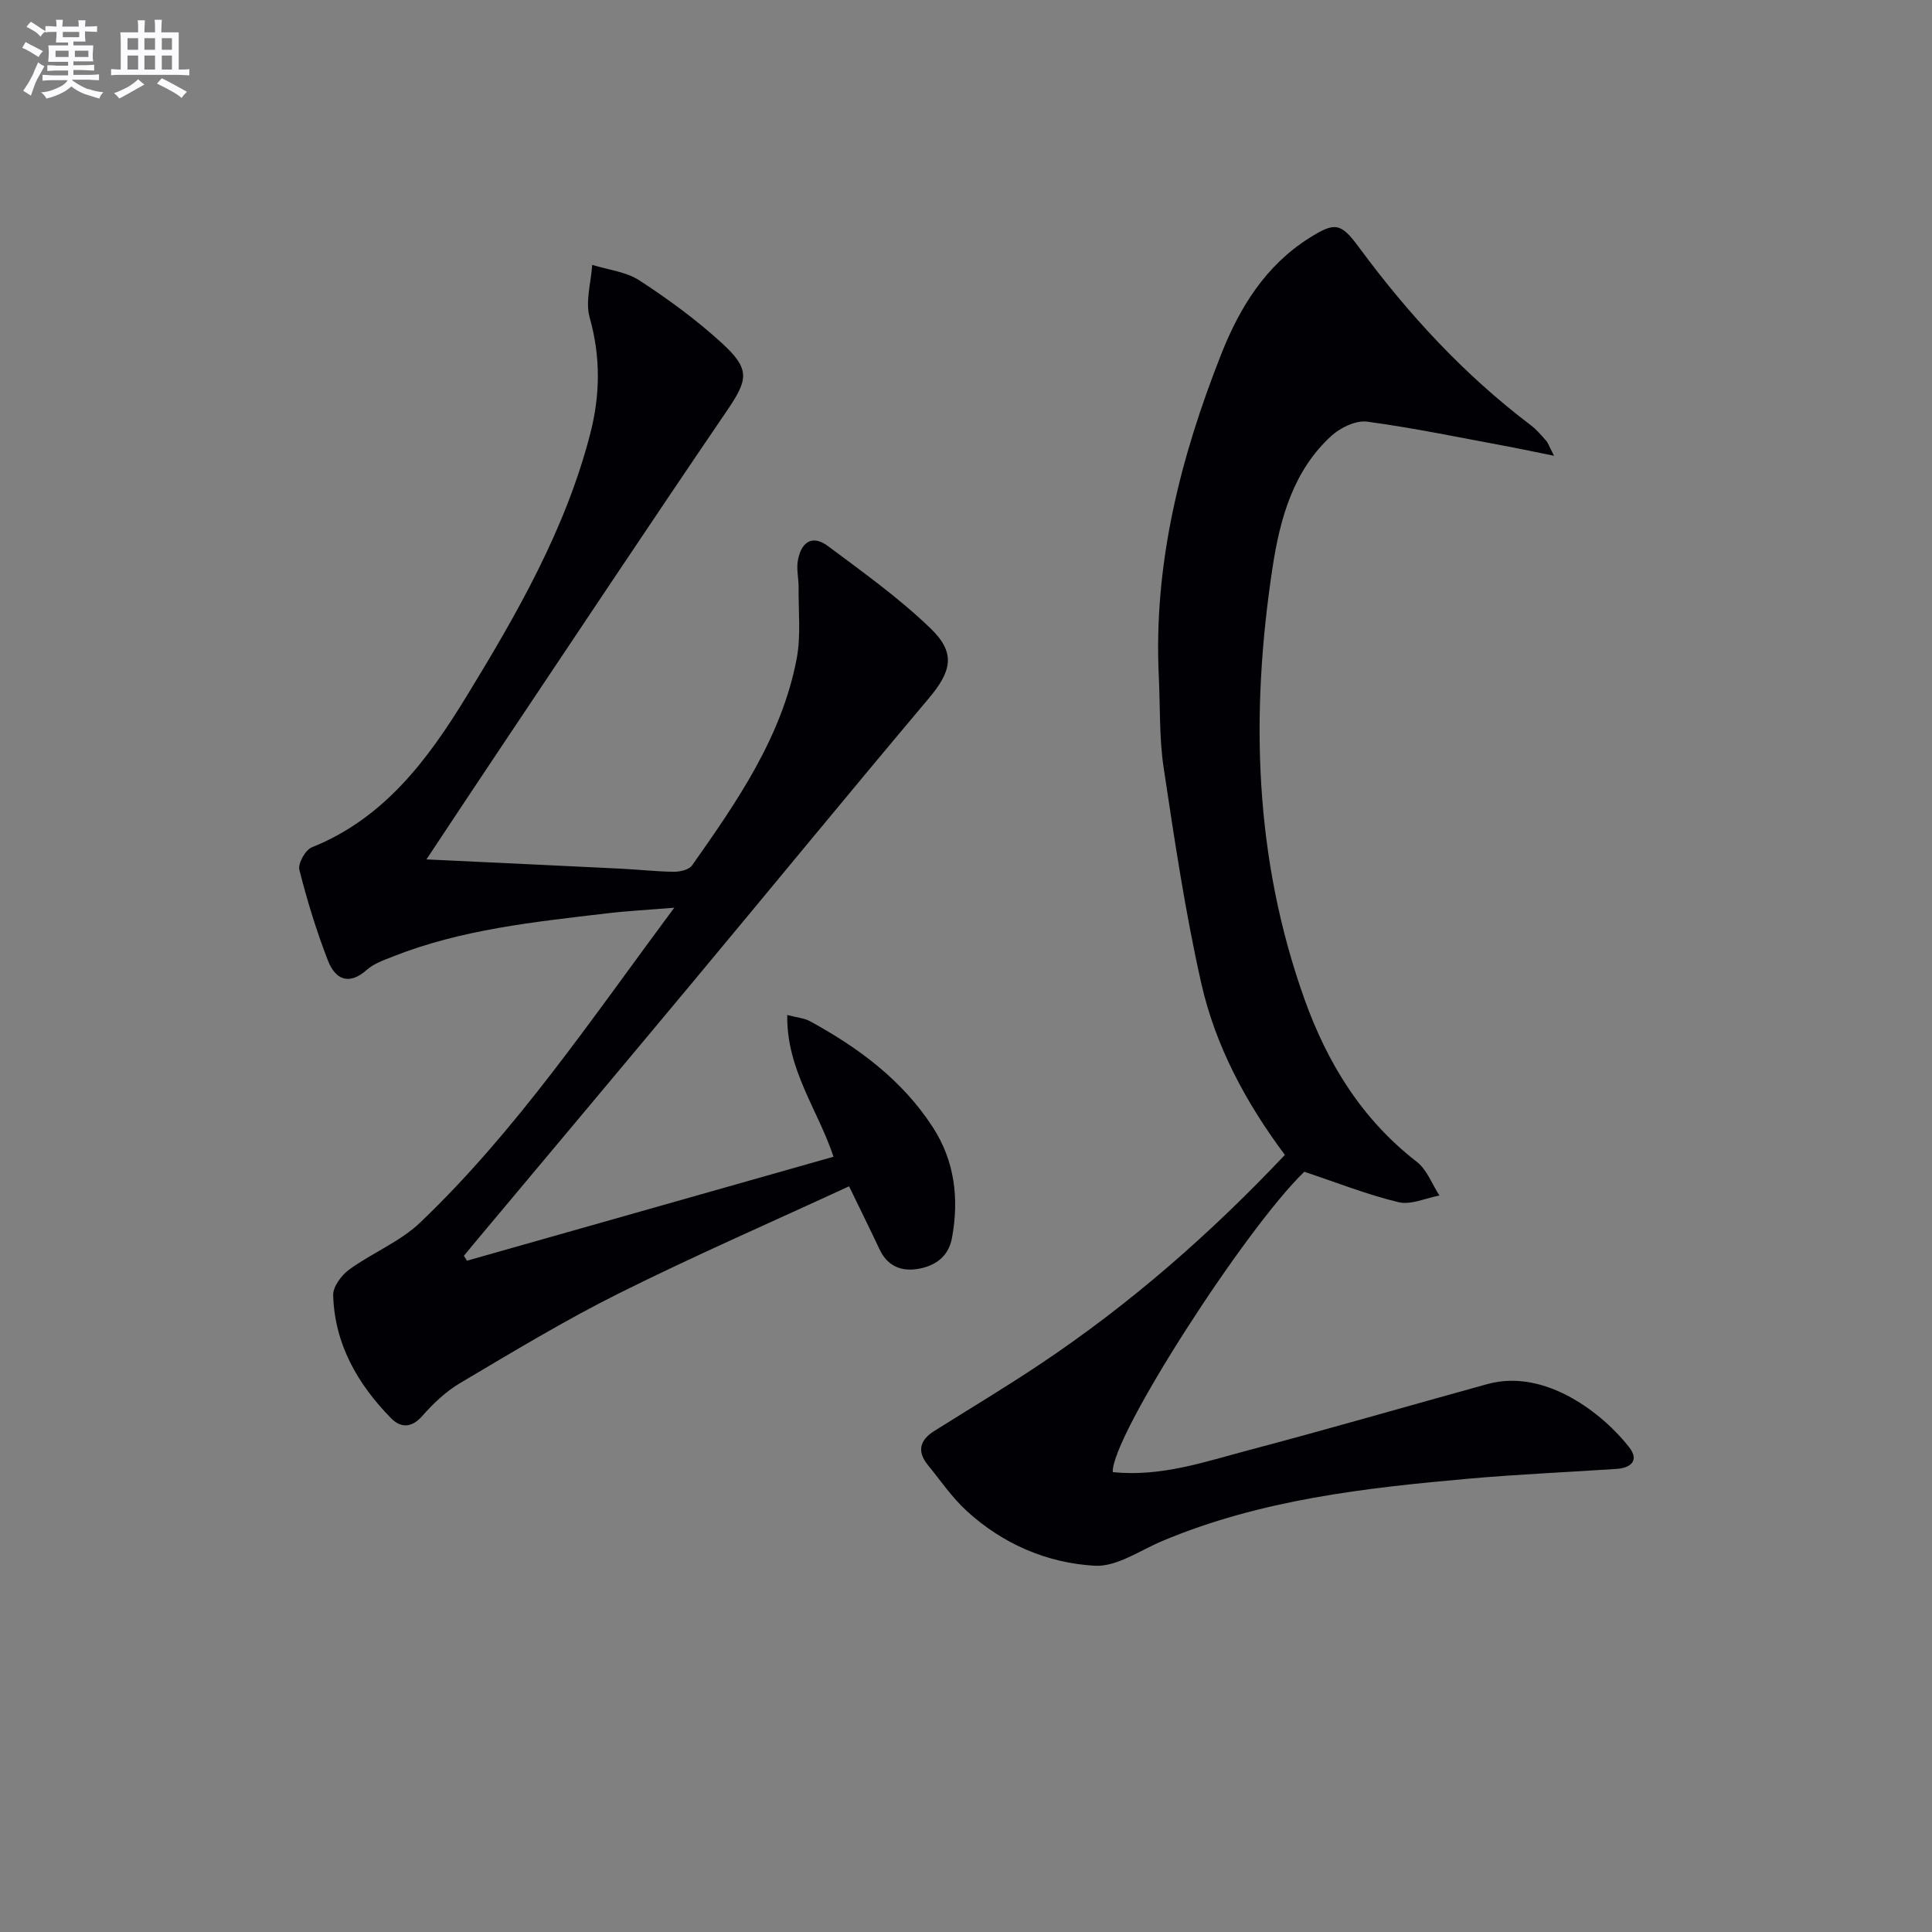
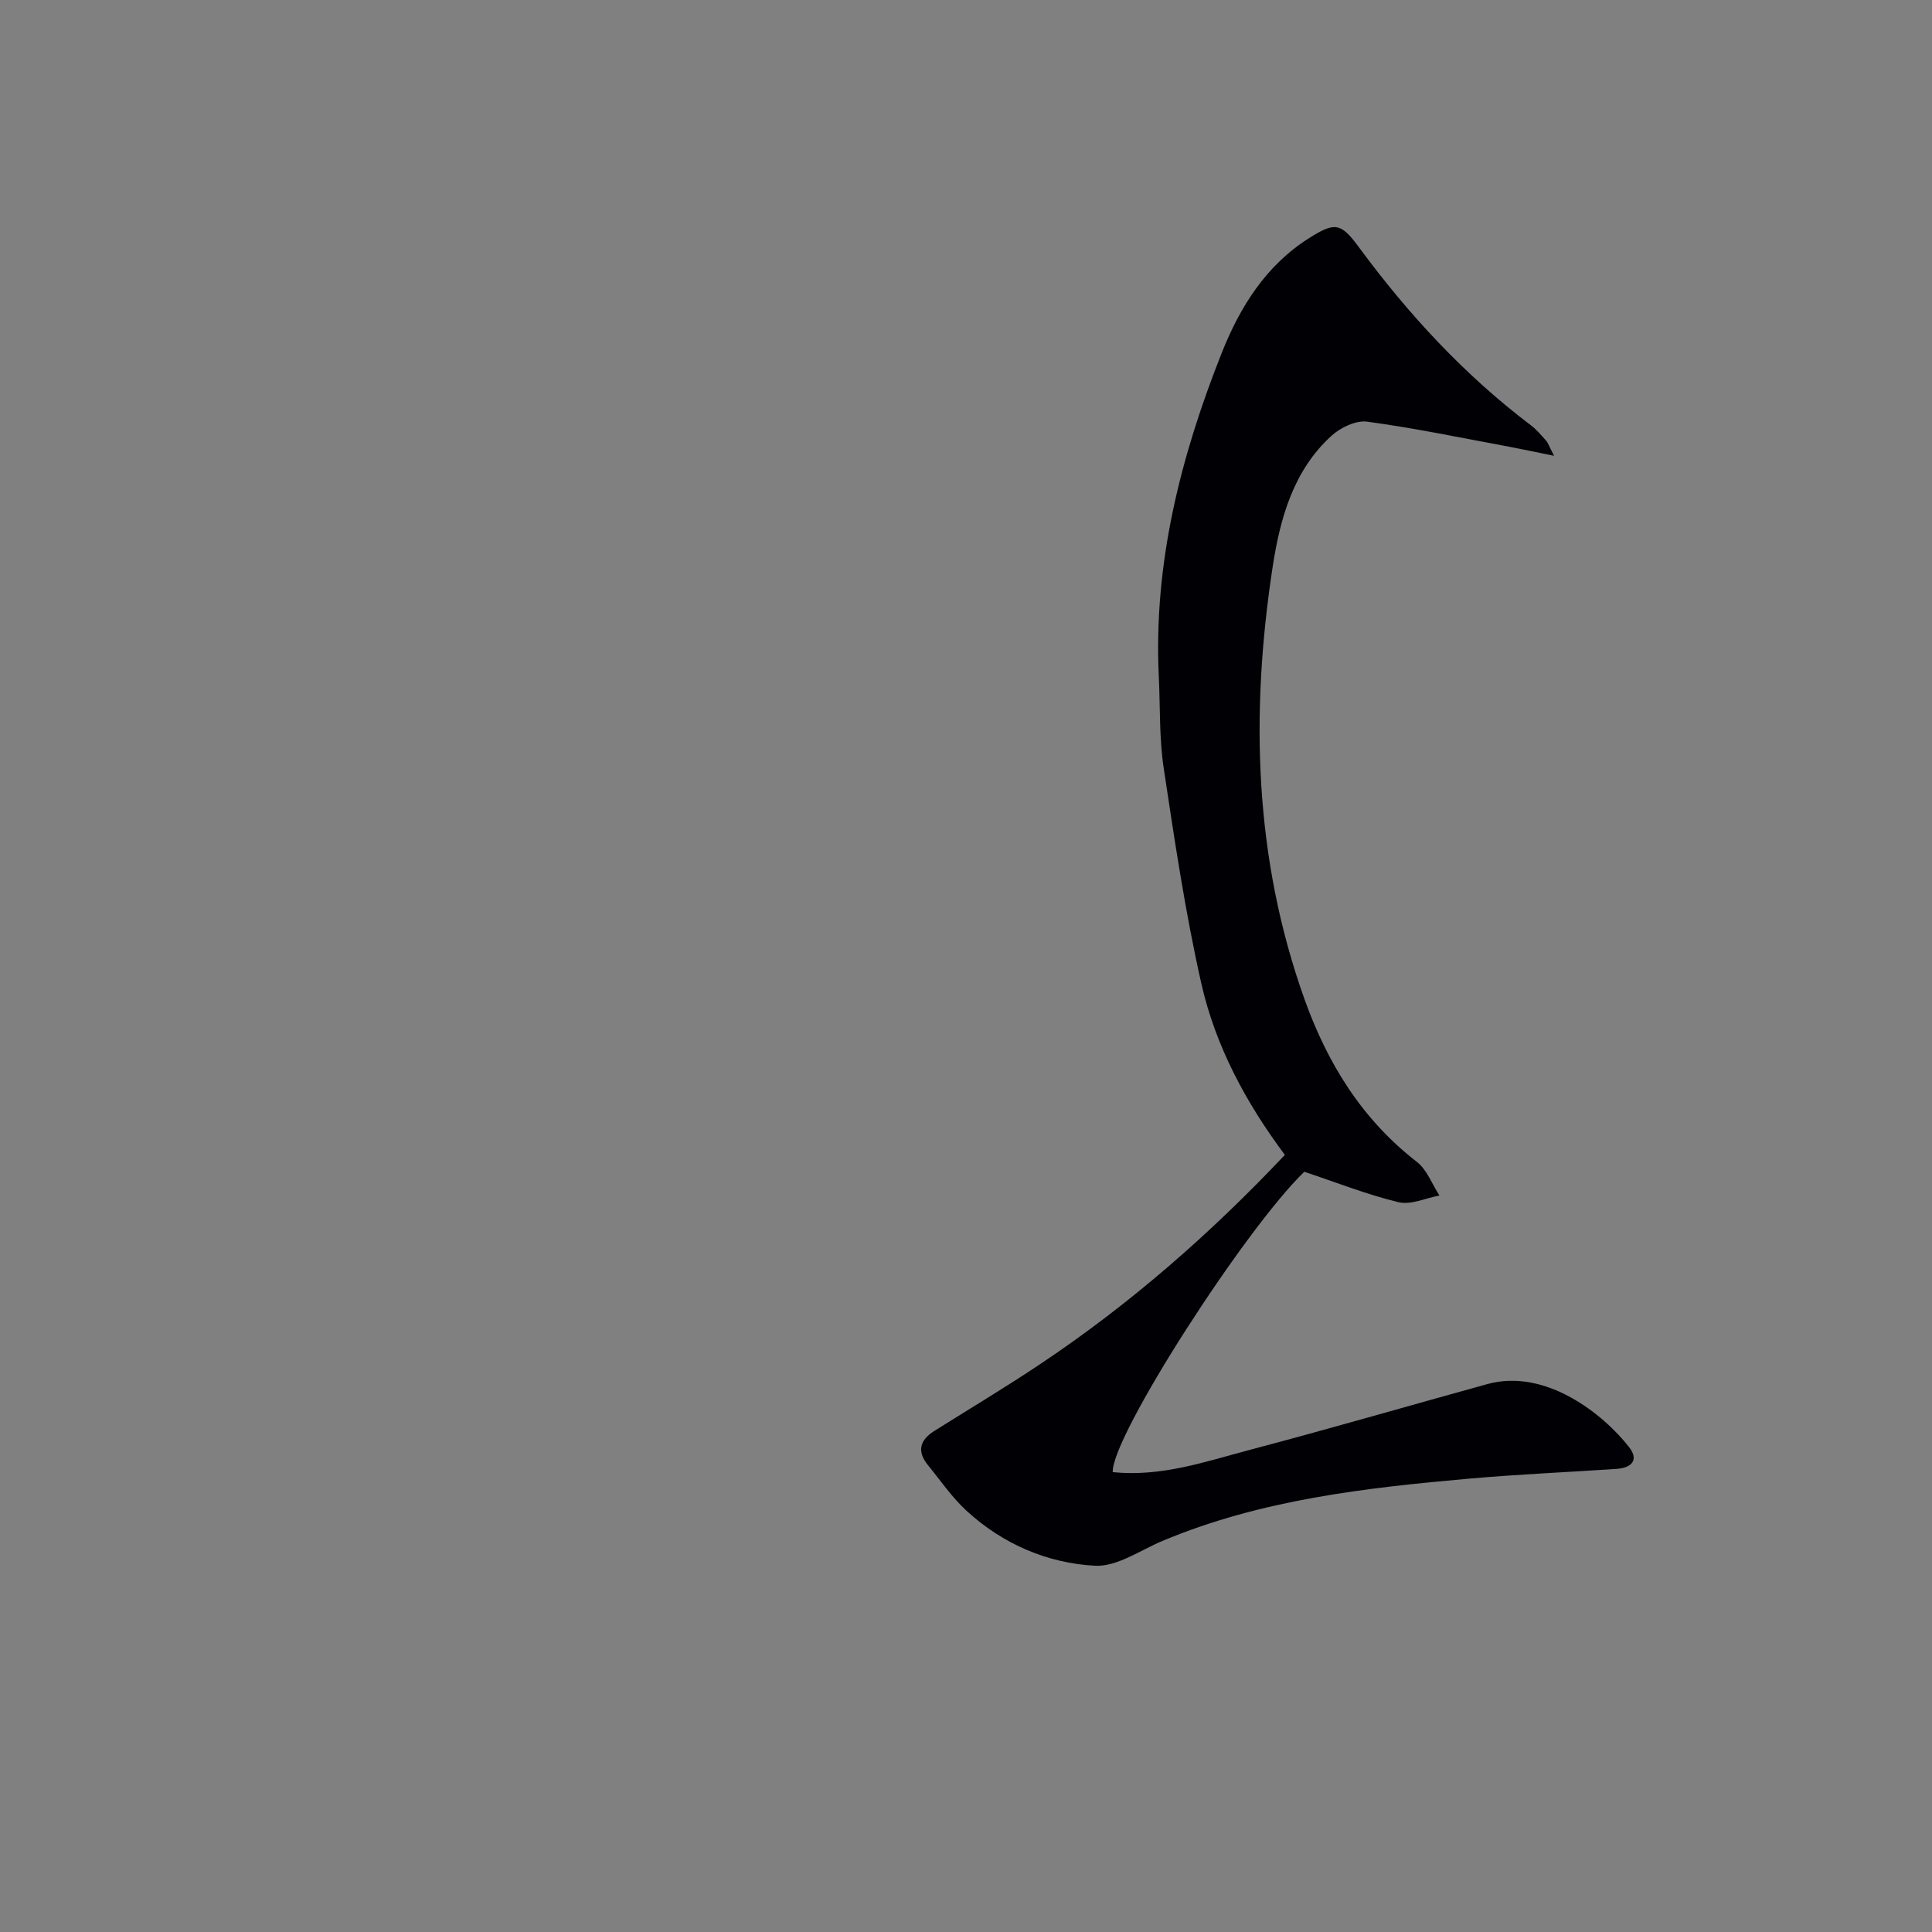
<svg xmlns="http://www.w3.org/2000/svg" enable-background="new 0 0 400 400" viewBox="0 0 400 400">
  <rect x="0" y="0" width="400" height="400" fill="#808080" stroke="none" />
-   <path d="m96.67 261.02c25.17-7.14 50.35-14.28 75.9-21.53-3.23-9.75-9.76-18.05-9.58-29.35 2.05.54 3.52.65 4.7 1.29 10.05 5.48 19.12 12.19 25.44 21.95 4.54 7.01 5.46 14.8 3.97 22.91-.74 3.99-3.61 5.91-7.3 6.46-3.37.5-6.12-.74-7.68-4.05-1.96-4.16-4-8.28-6.33-13.09-16.03 7.41-31.99 14.36-47.56 22.12-11.28 5.62-22.1 12.19-32.96 18.61-2.95 1.75-5.59 4.25-7.87 6.85-2.25 2.56-4.51 2.4-6.43.44-6.93-7.06-11.7-15.35-11.99-25.48-.05-1.77 1.73-4.15 3.33-5.31 4.76-3.46 10.53-5.75 14.71-9.75 19.97-19.08 35.32-41.95 52.58-65.16-5.44.45-9.76.67-14.04 1.18-15 1.78-30.07 3.31-44.29 8.96-1.84.73-3.86 1.43-5.29 2.7-3.8 3.37-6.59 1.96-8.09-1.91-2.37-6.11-4.31-12.42-5.91-18.78-.33-1.3 1.25-4.12 2.58-4.65 15-6 24.05-18.22 31.98-31.18 10.49-17.16 20.55-34.65 25.65-54.4 2.08-8.03 2.19-15.95-.1-24.09-.94-3.33.28-7.26.52-10.92 3.3 1.03 7.02 1.41 9.8 3.23 5.97 3.89 11.79 8.16 17.04 12.96 6.03 5.52 5.42 7.61.87 14.28-16.01 23.5-31.73 47.19-47.55 70.83-4.69 7-9.33 14.04-14.48 21.79 13.89.66 27.09 1.27 40.29 1.92 3.65.18 7.29.6 10.93.64 1.28.01 3.14-.41 3.77-1.31 9.3-13.2 18.55-26.52 21.66-42.78.91-4.79.35-9.86.4-14.81.02-1.81-.46-3.67-.17-5.43.61-3.73 2.85-5.64 6.25-3.1 7.29 5.44 14.76 10.78 21.27 17.07 5.3 5.12 4.28 8.91-.44 14.51-16.41 19.48-32.55 39.17-48.86 58.74-15.13 18.16-30.34 36.26-45.51 54.39-.62.74-1.23 1.49-1.84 2.24.24.33.44.67.63 1.01z" fill="#010105" />
  <path d="m230.38 304.79c10.07 1.02 19.11-2.16 28.19-4.56 16.51-4.36 32.91-9.13 49.37-13.67 12.07-3.33 24.03 6.23 29.36 13.07 2.12 2.72.41 4.29-2.61 4.49-10.11.68-20.25 1.11-30.34 2-21.69 1.92-43.3 4.36-63.67 12.91-4.63 1.94-9.45 5.39-14.01 5.14-9.89-.55-19.09-4.52-26.55-11.37-3.03-2.78-5.4-6.28-8.02-9.49-2.3-2.83-1.66-5.16 1.33-7.04 7.32-4.6 14.74-9.04 21.92-13.84 18.49-12.34 35.13-26.87 50.67-43.32-8.07-10.8-14.39-22.56-17.32-35.58-3.31-14.68-5.53-29.63-7.77-44.52-.94-6.21-.71-12.6-1.01-18.91-1.13-23.38 4.49-45.5 13-66.97 3.78-9.53 9.15-18.18 18.13-23.84 5.33-3.36 6.53-3.21 10.3 1.9 10.23 13.88 21.81 26.42 35.6 36.86 1.18.89 2.16 2.07 3.15 3.18.4.45.59 1.08 1.65 3.14-3.9-.79-6.62-1.38-9.35-1.89-9.77-1.81-19.51-3.85-29.34-5.18-2.32-.31-5.51 1.21-7.38 2.91-7.94 7.22-10.67 17.2-12.2 27.21-4.62 30.29-3.84 60.31 6.63 89.53 4.75 13.25 11.89 24.82 23.23 33.6 2.1 1.63 3.15 4.61 4.68 6.97-2.84.52-5.91 2-8.48 1.38-6.55-1.58-12.86-4.09-19.5-6.3-12.18 11.73-39.97 54.84-39.66 62.19z" fill="#010105" />
  <g fill="#fbfafc">
-     <path d="m6.8 9.5c.6.3 1.3.7 2.1 1.1-.4.4-.7.8-.9 1.2-.7-.4-1.3-.8-1.8-1.1s-1.1-.6-1.6-.8c.2-.4.5-.8.7-1.2.4.2.8.5 1.5.8zm.9 6.9c-.3.6-.5 1.1-.7 1.7s-.4 1.1-.6 1.7c-.6-.4-1.1-.7-1.6-1 .7-1 1.2-1.8 1.5-2.4.3-.5.6-1.1.8-1.7.3-.6.5-1.2.8-1.8.3.3.8.6 1.3.8-.7 1.3-1.2 2.2-1.5 2.7zm.1-11c.4.3 1 .7 1.7 1.1-.5.2-.8.6-1.1 1.1-.5-.6-1-1-1.4-1.2s-.9-.6-1.5-.8c.2-.4.5-.7.9-1.1.5.3.9.6 1.4.9zm10.5 13c1 .4 2 .6 3.1.7-.4.4-.7.8-.8 1.3-.9-.2-1.9-.6-3-.9-1-.4-2-.9-2.8-1.6-.5.4-1.1.9-1.9 1.3s-1.9.9-3.3 1.2c-.1-.3-.5-.8-1.1-1.3 1 0 2.1-.3 3.2-.8 1.2-.5 1.9-1 2.3-1.7h-3.2c-.4 0-1 0-2 .1v-1.2c1 0 1.7.1 2 .1h3.3v-1h-2.3c-.2 0-.9 0-2 .1v-1.2c1.2 0 1.9.1 2 .1h2.3v-.8h-4.1c0-.7.1-1.2.1-1.6 0-.5 0-1.1-.1-1.8h4.1v-.6h-2.5c0-.6.1-1.1.1-1.6v-.6h-.5c-.4 0-1 0-1.8.1v-1.3c1.2 0 1.9.1 2.1.1h.2c0-.3 0-.8-.1-1.4h1.4c0 .6-.1 1-.1 1.4h3.4c0-.4 0-.8-.1-1.3h1.5c0 .4-.1.9-.1 1.3.7 0 1.5 0 2.5-.1v1.2c-1 0-1.8-.1-2.5-.1v.6c0 .3 0 .8.1 1.5h-2.5v.8h4.1c0 .7-.1 1.3-.1 1.8s0 1 .1 1.5h-4.1v.8h1.4c.8 0 1.8 0 2.9-.1v1.2c-1 0-1.9-.1-2.8-.1h-1.5v1h3.2c.3 0 1 0 2.1-.1v1.2c-1.1 0-1.8-.1-2.1-.1h-3.4l-.1.1c1.4 1 2.4 1.5 3.4 1.9zm-4.1-6.6v-1.3h-2.7v1.3zm2.2-4.1v-1.1h-3.4v1.1zm1.9 4.1v-1.3h-2.8v1.3z" />
-     <path d="m37 6.7v2.3 5.4c1 0 1.8 0 2.2-.1v1.3c-.6 0-1.5-.1-2.5-.1h-11.9c-.7 0-1.3 0-1.8.1v-1.3c.5 0 1.1.1 2 .1v-5.2c0-1 0-1.8-.1-2.5h3.7c0-1.3 0-2.1-.1-2.5h1.5c0 .4-.1 1.3-.1 2.5h2.2c0-1.2 0-2.1-.1-2.6h1.5c0 .4-.1 1.3-.1 2.6zm-12.3 13.7c-.3-.4-.7-.8-1.1-1.1 1.1-.4 2.1-.9 2.9-1.3.8-.5 1.5-1 2.1-1.6.4.4.9.8 1.3 1.1-2.5 1.4-4.2 2.4-5.2 2.9zm3.9-10.1v-2.4h-2.2v2.4zm0 4.1v-2.9h-2.2v2.9zm3.5-4.1v-2.4h-2.2v2.4zm0 4.1v-2.9h-2.2v2.9zm.4 2.9 1-1.1c.6.3 1.4.7 2.5 1.3s2 1.1 2.7 1.5c-.4.4-.8.8-1.1 1.3-.8-.8-2.5-1.7-5.1-3zm3.1-7v-2.4h-2.1v2.4zm0 4.1v-2.9h-2.1v2.9z" />
-   </g>
+     </g>
</svg>